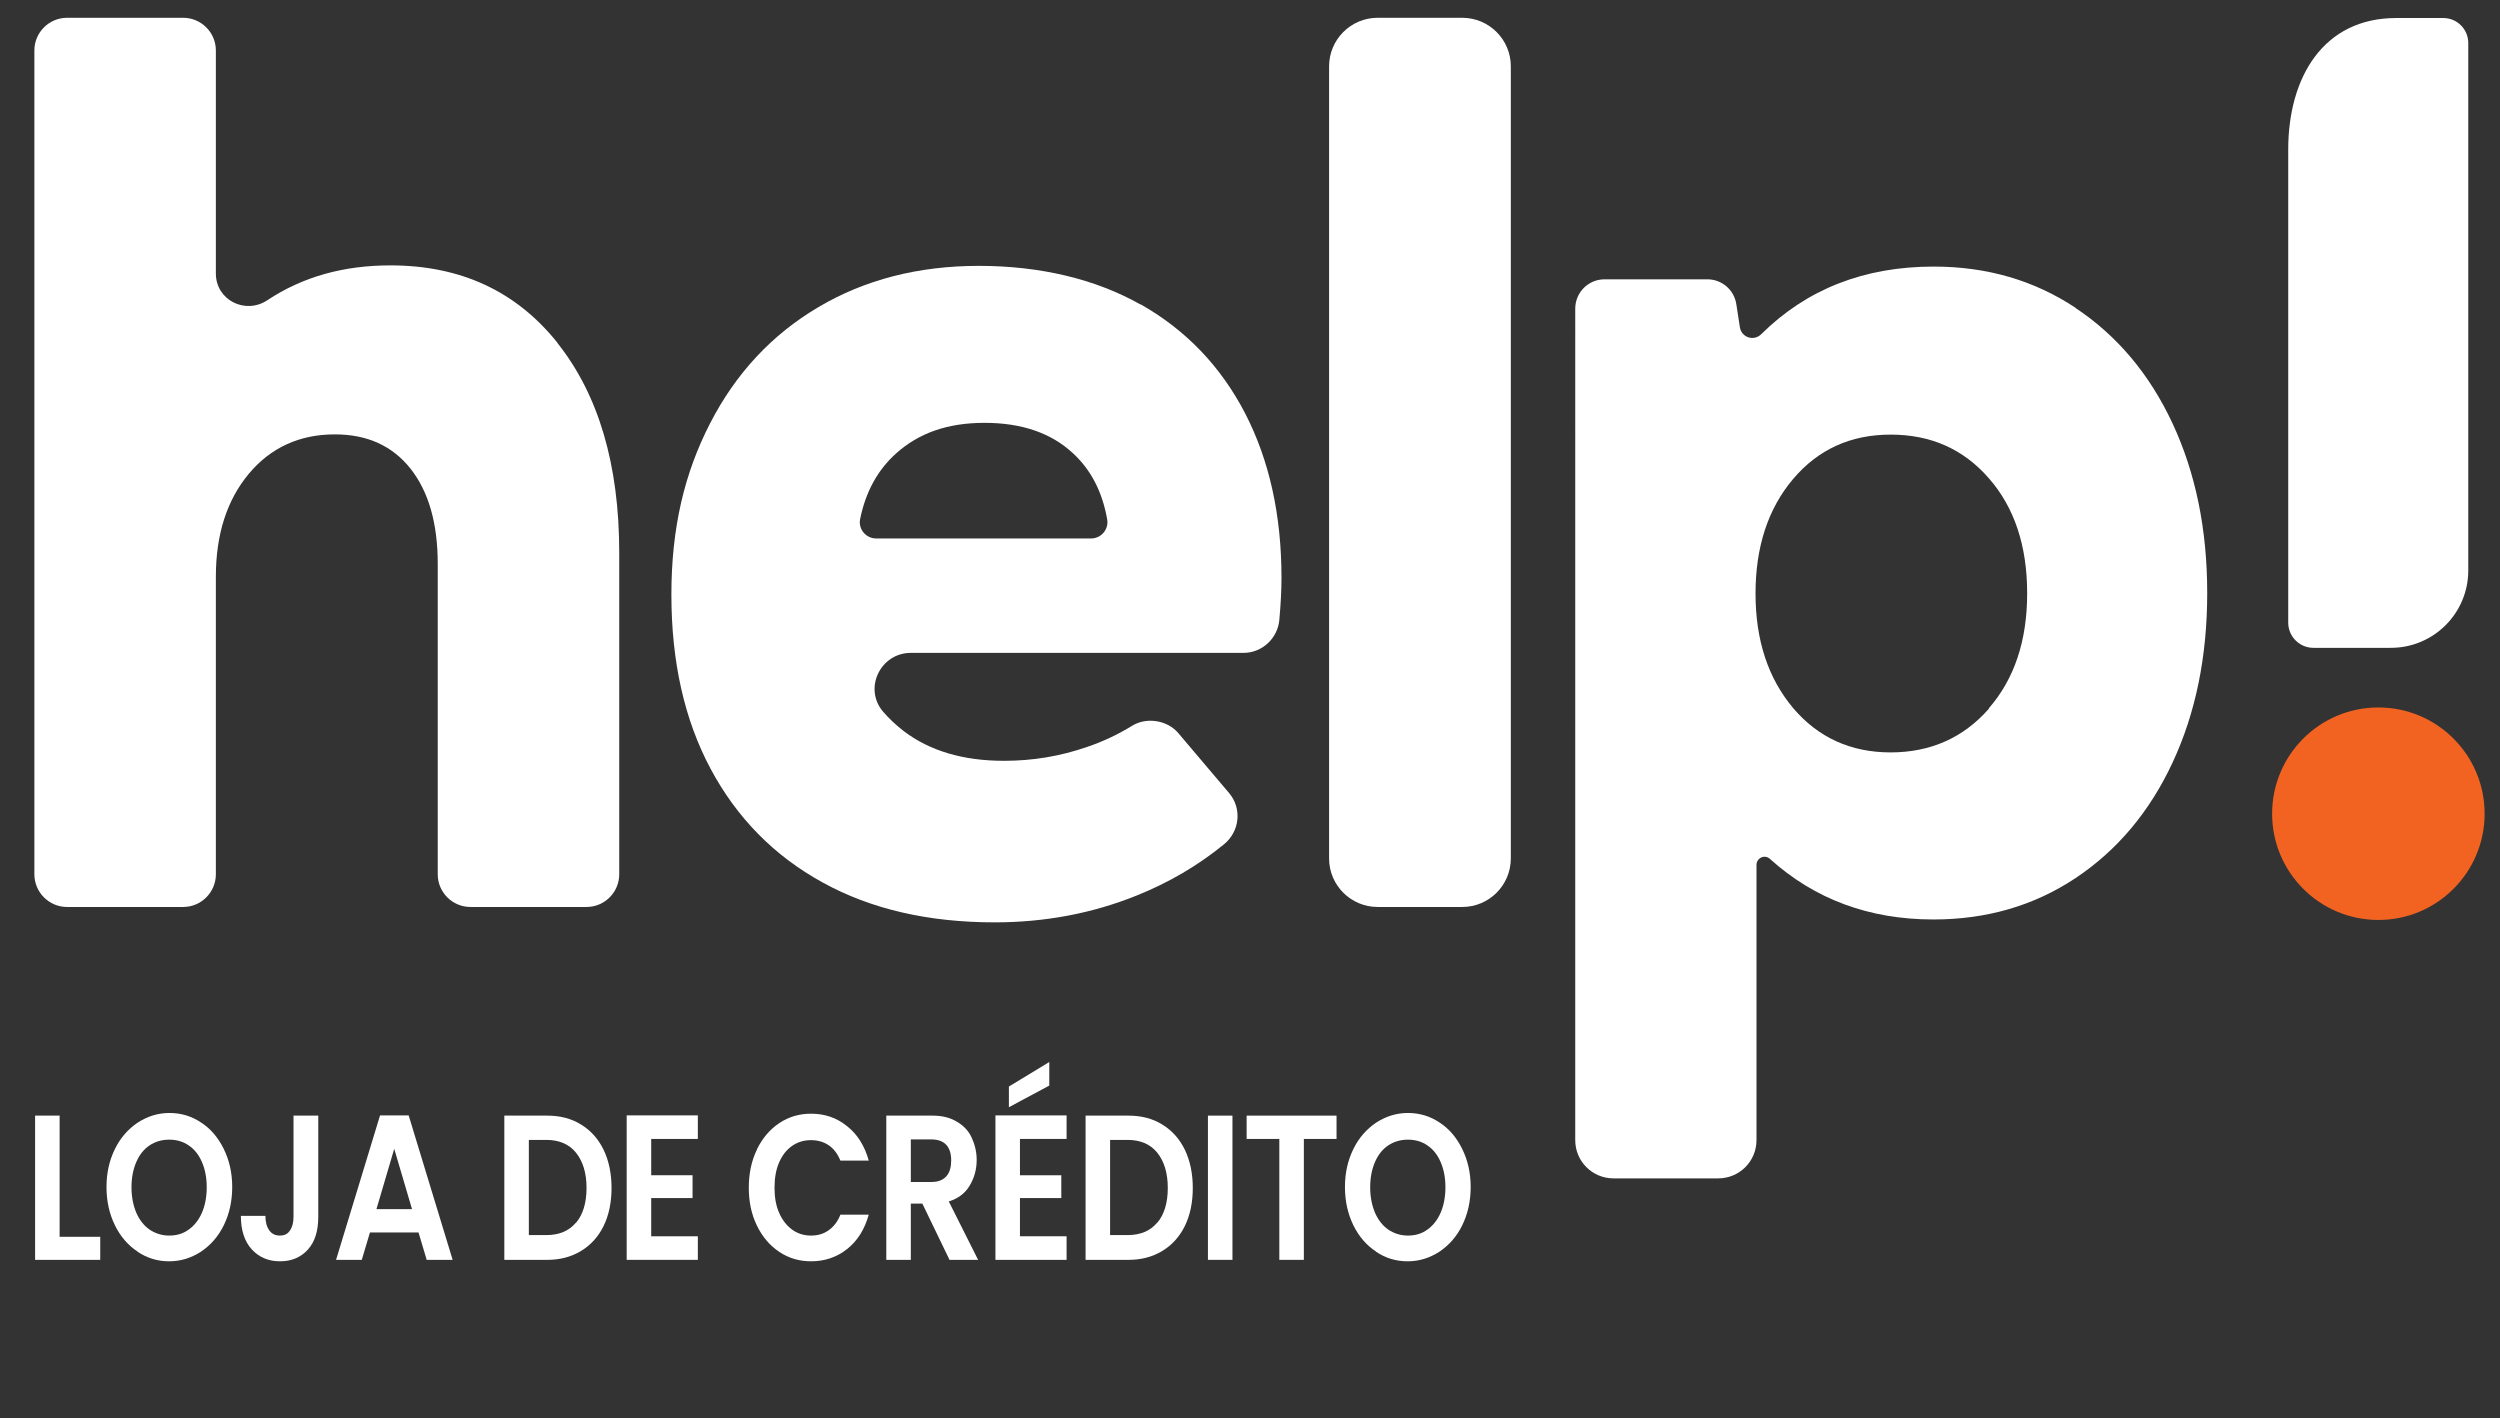
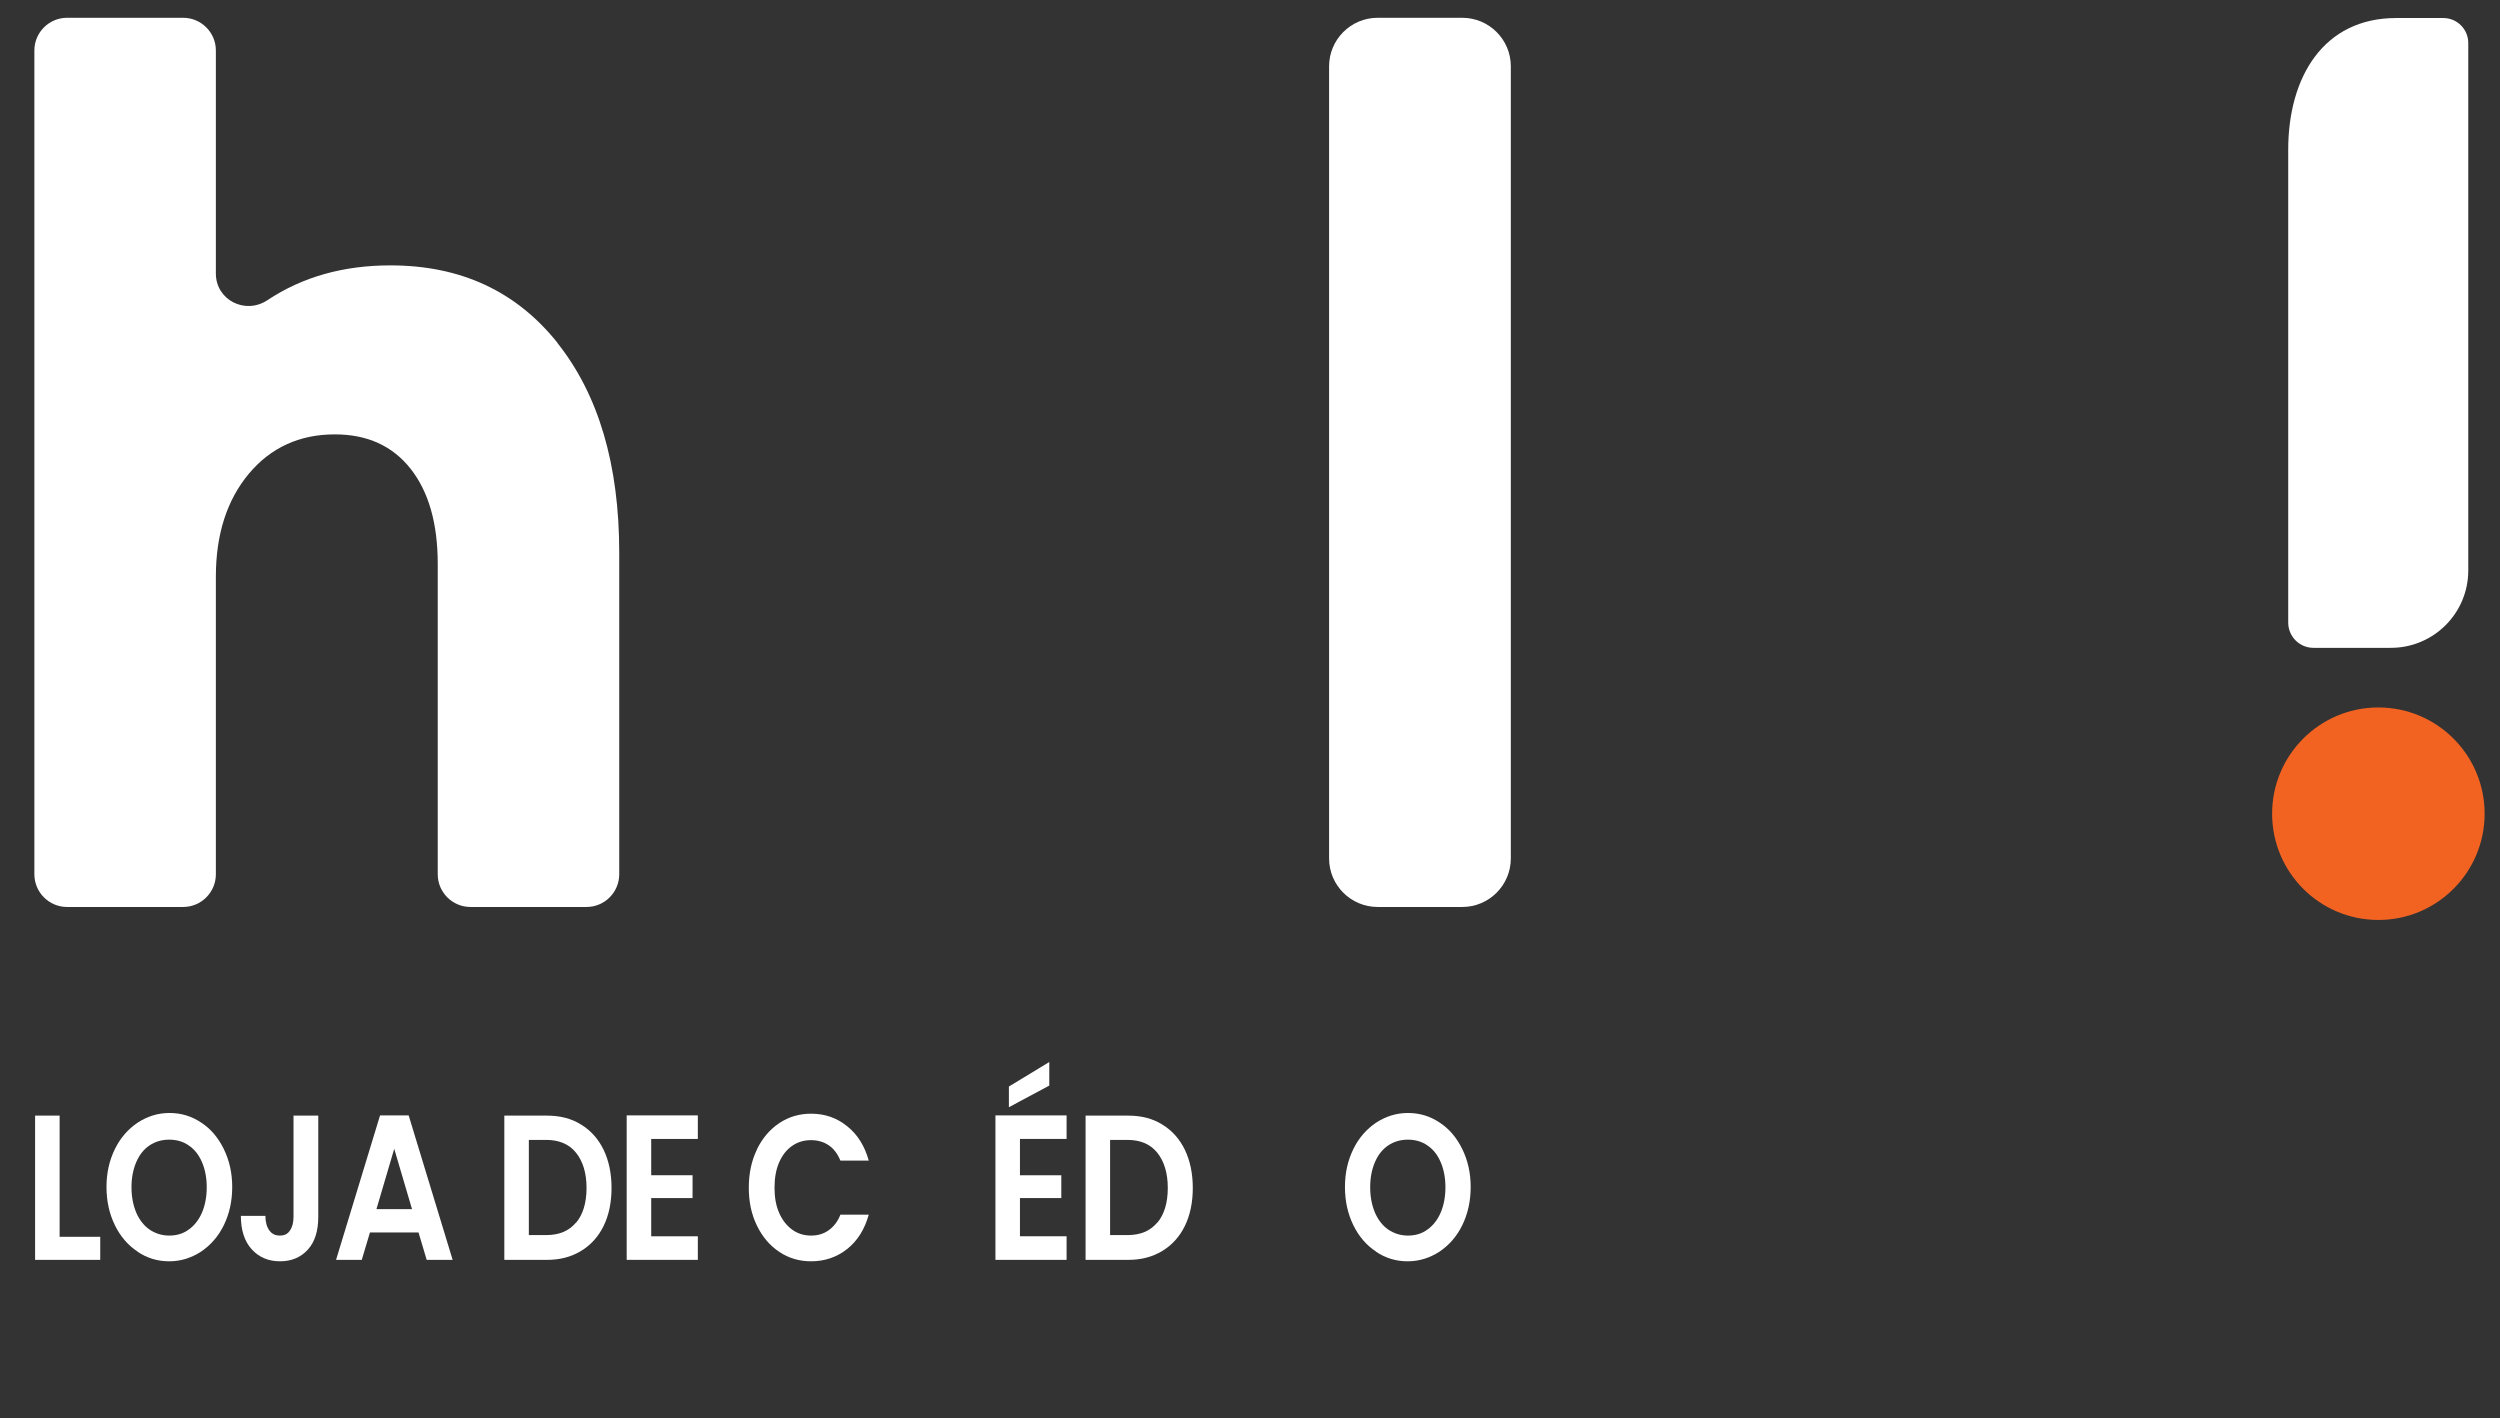
<svg xmlns="http://www.w3.org/2000/svg" id="Layer_1" version="1.1" viewBox="0 0 104 59">
  <rect x="0" y="0" width="104" height="59" fill="#333333" stroke="none" />
  <defs>
    <style>
      .st0 {
        isolation: isolate;
      }

      .st1 {
        fill: #fff;
      }

      .st2 {
        fill: #f26322;
      }
    </style>
  </defs>
  <path class="st1" d="M96.25,26.95h3.21c1.78,0,3.22-1.44,3.22-3.22V1.79c0-.57-.46-1.04-1.04-1.04h-1.96c-3.02,0-4.49,2.45-4.49,5.48v19.67c0,.58.47,1.05,1.05,1.05" />
  <circle class="st2" cx="98.94" cy="33.85" r="4.42" />
  <path class="st1" d="M23.19,14.27c1.71,2.15,2.57,5.06,2.57,8.72v13.38c0,.75-.61,1.36-1.36,1.36h-4.83c-.75,0-1.36-.61-1.36-1.36v-12.91c0-1.69-.38-3.01-1.13-3.96-.75-.95-1.8-1.43-3.15-1.43-1.47,0-2.67.55-3.58,1.64s-1.37,2.52-1.37,4.28v12.38c0,.75-.61,1.36-1.36,1.36H2.79c-.75,0-1.36-.61-1.36-1.36V2.1c0-.75.61-1.36,1.36-1.36h4.83c.75,0,1.36.61,1.36,1.36v9.28c0,1.1,1.22,1.72,2.14,1.11,1.46-.97,3.16-1.45,5.12-1.45,2.92,0,5.23,1.07,6.95,3.22h0Z" />
-   <path class="st1" d="M47.45,12.66c1.89,1.07,3.34,2.59,4.35,4.54,1.01,1.96,1.51,4.24,1.51,6.84,0,.51-.03,1.1-.09,1.75-.07.77-.72,1.37-1.49,1.37h-13.84c-1.27,0-1.98,1.49-1.15,2.45.25.29.53.55.85.8,1.09.83,2.48,1.24,4.18,1.24,1.19,0,2.34-.19,3.46-.58.68-.23,1.3-.53,1.87-.88.6-.37,1.47-.23,1.92.31l2.11,2.49c.55.65.44,1.61-.22,2.14-1.08.88-2.29,1.59-3.64,2.13-1.84.74-3.81,1.11-5.89,1.11-2.76,0-5.15-.55-7.16-1.66-2.02-1.11-3.57-2.69-4.66-4.73s-1.63-4.46-1.63-7.24.54-5.05,1.61-7.13c1.07-2.08,2.57-3.69,4.5-4.83,1.92-1.14,4.15-1.72,6.68-1.72s4.84.54,6.73,1.61h0ZM37.28,18.86c-.77.69-1.27,1.6-1.5,2.74-.08.41.24.8.67.8h8.94c.42,0,.74-.38.67-.79-.2-1.14-.67-2.06-1.42-2.75-.91-.85-2.14-1.27-3.68-1.27s-2.73.42-3.68,1.27Z" />
  <path class="st1" d="M57.31.74h3.52c1.11,0,2.02.9,2.02,2.02v32.95c0,1.11-.9,2.02-2.02,2.02h-3.52c-1.11,0-2.02-.9-2.02-2.02V2.76c0-1.11.9-2.02,2.02-2.02Z" />
-   <path class="st1" d="M86.34,12.81c1.73,1.15,3.08,2.75,4.04,4.81.96,2.06,1.44,4.41,1.44,7.05s-.48,4.99-1.44,7.05c-.96,2.06-2.31,3.66-4.04,4.81s-3.7,1.72-5.91,1.72c-2.67,0-4.94-.84-6.8-2.52-.22-.2-.56-.04-.56.25v11.45c0,.88-.71,1.59-1.59,1.59h-4.36c-.88,0-1.59-.71-1.59-1.59V12.84c0-.67.54-1.22,1.22-1.22h4.28c.6,0,1.11.44,1.2,1.03l.15.97c.07.42.58.59.89.28,1.89-1.87,4.28-2.81,7.17-2.81,2.21,0,4.18.57,5.91,1.72h0ZM82.74,29.46c1.06-1.22,1.59-2.81,1.59-4.78s-.53-3.57-1.59-4.78c-1.06-1.22-2.42-1.82-4.09-1.82s-3.02.62-4.06,1.85-1.56,2.82-1.56,4.76.52,3.52,1.56,4.76c1.04,1.23,2.4,1.85,4.06,1.85s3.03-.61,4.09-1.82v-.02Z" />
  <g class="st0">
    <g class="st0">
      <path class="st1" d="M2.49,51.45h1.68v.96H1.46v-6h1.02v5.05Z" />
      <path class="st1" d="M5.73,52.07c-.4-.26-.72-.63-.95-1.1s-.35-1-.35-1.59.12-1.11.35-1.58.55-.83.95-1.1c.4-.26.84-.4,1.32-.4s.92.13,1.32.4c.4.26.71.63.94,1.1s.35.99.35,1.58-.12,1.12-.35,1.59-.55.83-.95,1.1c-.4.26-.84.4-1.32.4s-.92-.13-1.32-.4ZM7.85,51.15c.23-.16.42-.4.55-.7.13-.3.2-.66.2-1.06s-.07-.75-.2-1.05c-.13-.3-.31-.53-.55-.69-.23-.16-.5-.24-.81-.24s-.58.08-.82.24c-.24.16-.42.39-.55.69s-.2.65-.2,1.05.07.75.2,1.06c.13.3.32.54.55.7.24.16.51.25.82.25s.58-.08.81-.25Z" />
      <path class="st1" d="M13.24,46.41v4.21c0,.58-.14,1.04-.43,1.36s-.67.49-1.16.49-.88-.17-1.18-.5c-.3-.33-.45-.8-.45-1.39h1.02c0,.26.06.46.16.6.1.14.24.22.44.22s.33-.07.42-.21c.1-.14.15-.33.15-.57v-4.21h1.03Z" />
      <path class="st1" d="M17.42,51.27h-2.03l-.34,1.14h-1.07l1.83-6.01h1.19l1.83,6.01h-1.08l-.34-1.14ZM17.14,50.3l-.74-2.51-.74,2.51h1.48Z" />
      <path class="st1" d="M24.17,46.78c.41.25.72.6.94,1.05.22.46.33.99.33,1.59s-.11,1.13-.33,1.58c-.22.45-.54.8-.94,1.04-.41.25-.88.37-1.41.37h-1.78v-6h1.78c.54,0,1.01.12,1.41.37ZM23.96,50.87c.29-.34.44-.83.44-1.45s-.15-1.11-.44-1.47-.71-.53-1.24-.53h-.72v3.96h.72c.54,0,.95-.17,1.24-.52Z" />
      <path class="st1" d="M27.09,47.38v1.51h1.72v.95h-1.72v1.59h1.94v.98h-2.96v-6.01h2.96v.98h-1.94Z" />
      <path class="st1" d="M31.49,47.81c.23-.47.54-.83.93-1.09.39-.26.83-.39,1.32-.39.57,0,1.07.17,1.5.52.43.34.73.82.9,1.43h-1.18c-.12-.29-.28-.5-.49-.64-.21-.14-.46-.21-.73-.21-.3,0-.56.08-.79.24-.23.16-.41.39-.54.69-.13.3-.19.65-.19,1.05s.06.74.19,1.04c.13.3.31.53.54.7s.5.25.79.25c.28,0,.52-.07.73-.22.21-.15.38-.36.49-.65h1.18c-.17.61-.47,1.09-.9,1.43s-.93.51-1.5.51c-.49,0-.93-.13-1.32-.39-.39-.26-.7-.62-.93-1.09s-.34-.99-.34-1.58.11-1.12.34-1.59Z" />
-       <path class="st1" d="M39.5,52.41l-1.13-2.34h-.48v2.34h-1.02v-6h1.92c.4,0,.73.08,1.01.25.28.16.49.38.62.66s.21.59.21.93c0,.4-.1.75-.29,1.07s-.48.54-.87.66l1.22,2.43h-1.18ZM37.89,49.17h.86c.28,0,.48-.08.62-.24.14-.16.2-.38.2-.66s-.07-.49-.2-.64c-.14-.15-.34-.23-.62-.23h-.86v1.76Z" />
      <path class="st1" d="M42.43,47.38v1.51h1.72v.95h-1.72v1.59h1.94v.98h-2.96v-6.01h2.96v.98h-1.94ZM43.65,45.16l-1.68.9v-.86l1.68-1.02v.98Z" />
      <path class="st1" d="M48.35,46.78c.41.25.72.6.94,1.05.22.46.33.99.33,1.59s-.11,1.13-.33,1.58c-.22.45-.54.8-.94,1.04-.41.25-.88.37-1.41.37h-1.78v-6h1.78c.54,0,1.01.12,1.41.37ZM48.14,50.87c.29-.34.44-.83.44-1.45s-.15-1.11-.44-1.47-.71-.53-1.24-.53h-.72v3.96h.72c.54,0,.95-.17,1.24-.52Z" />
-       <path class="st1" d="M51.27,46.41v6h-1.02v-6h1.02Z" />
-       <path class="st1" d="M55.6,46.41v.97h-1.36v5.03h-1.02v-5.03h-1.36v-.97h3.74Z" />
      <path class="st1" d="M57.25,52.07c-.4-.26-.72-.63-.95-1.1-.23-.47-.35-1-.35-1.59s.12-1.11.35-1.58c.23-.47.55-.83.95-1.1.4-.26.84-.4,1.32-.4s.92.13,1.32.4c.4.26.71.63.94,1.1.23.47.35.99.35,1.58s-.12,1.12-.35,1.59c-.23.47-.55.83-.95,1.1-.4.26-.84.4-1.32.4s-.92-.13-1.32-.4ZM59.38,51.15c.23-.16.42-.4.55-.7.13-.3.2-.66.2-1.06s-.07-.75-.2-1.05-.31-.53-.55-.69c-.23-.16-.5-.24-.81-.24s-.58.08-.82.24c-.24.16-.42.39-.55.69s-.2.65-.2,1.05.07.75.2,1.06c.13.3.32.54.55.7.24.16.51.25.82.25s.58-.08.81-.25Z" />
    </g>
  </g>
</svg>